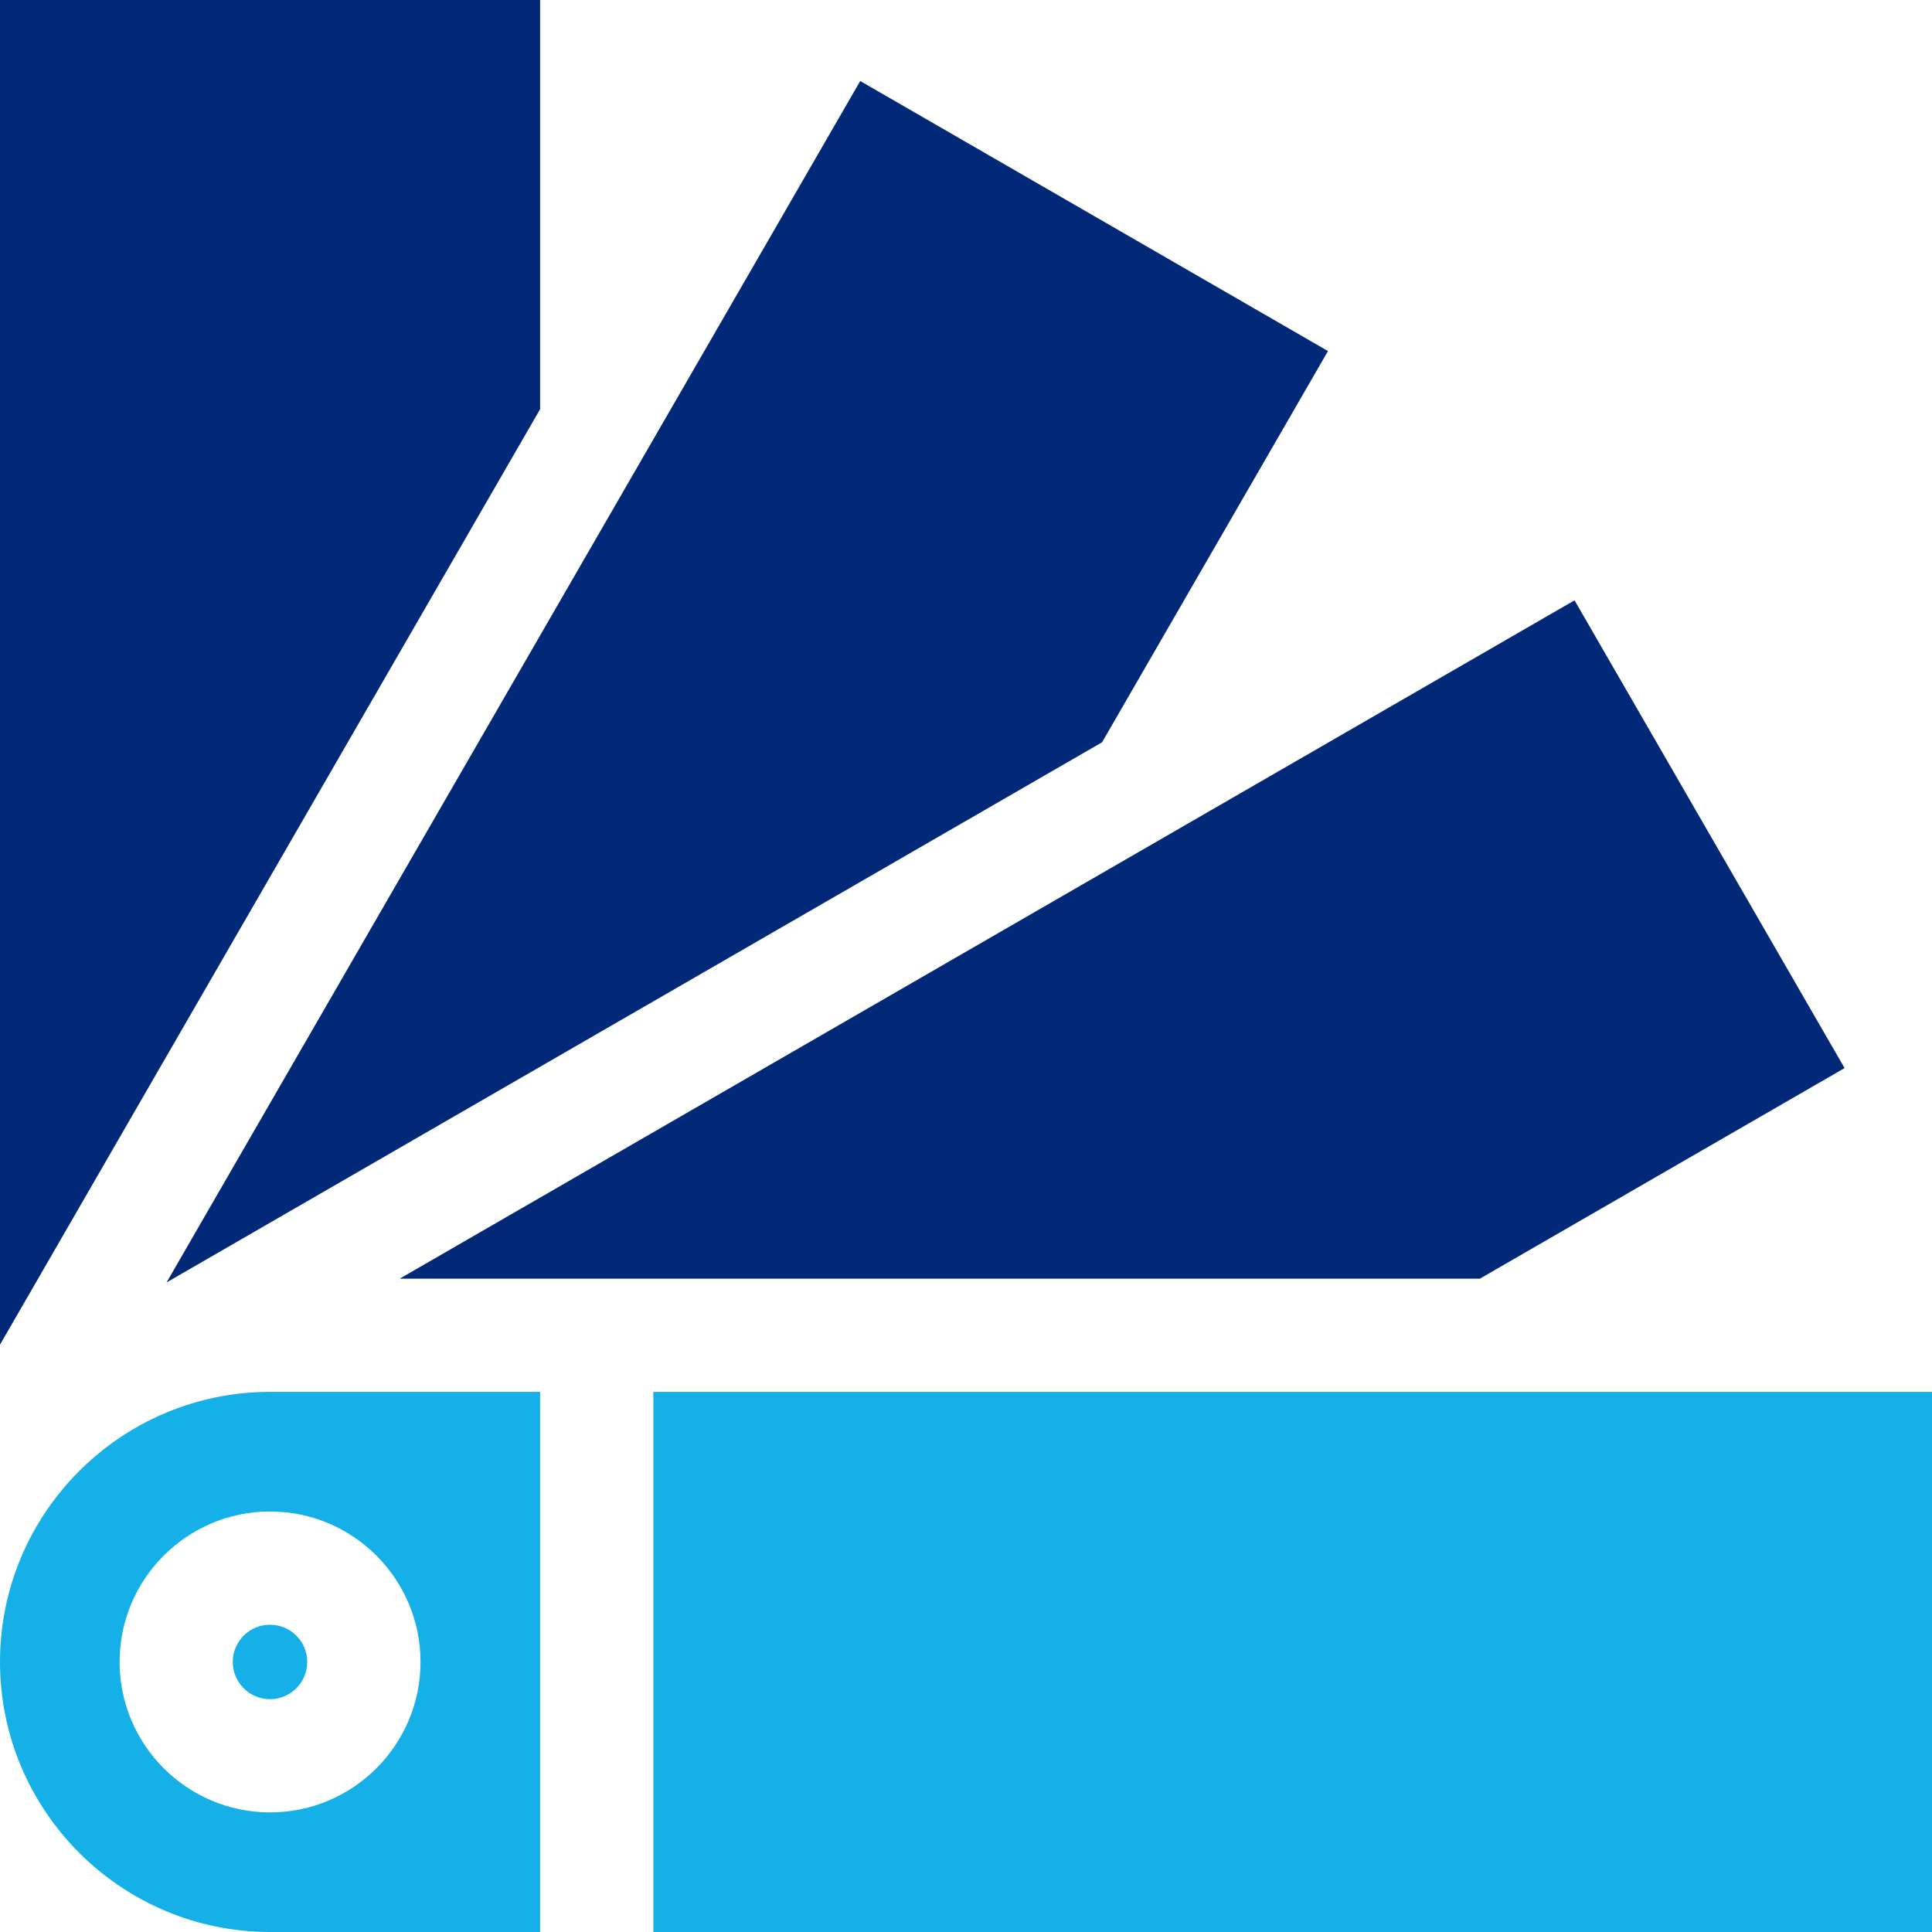
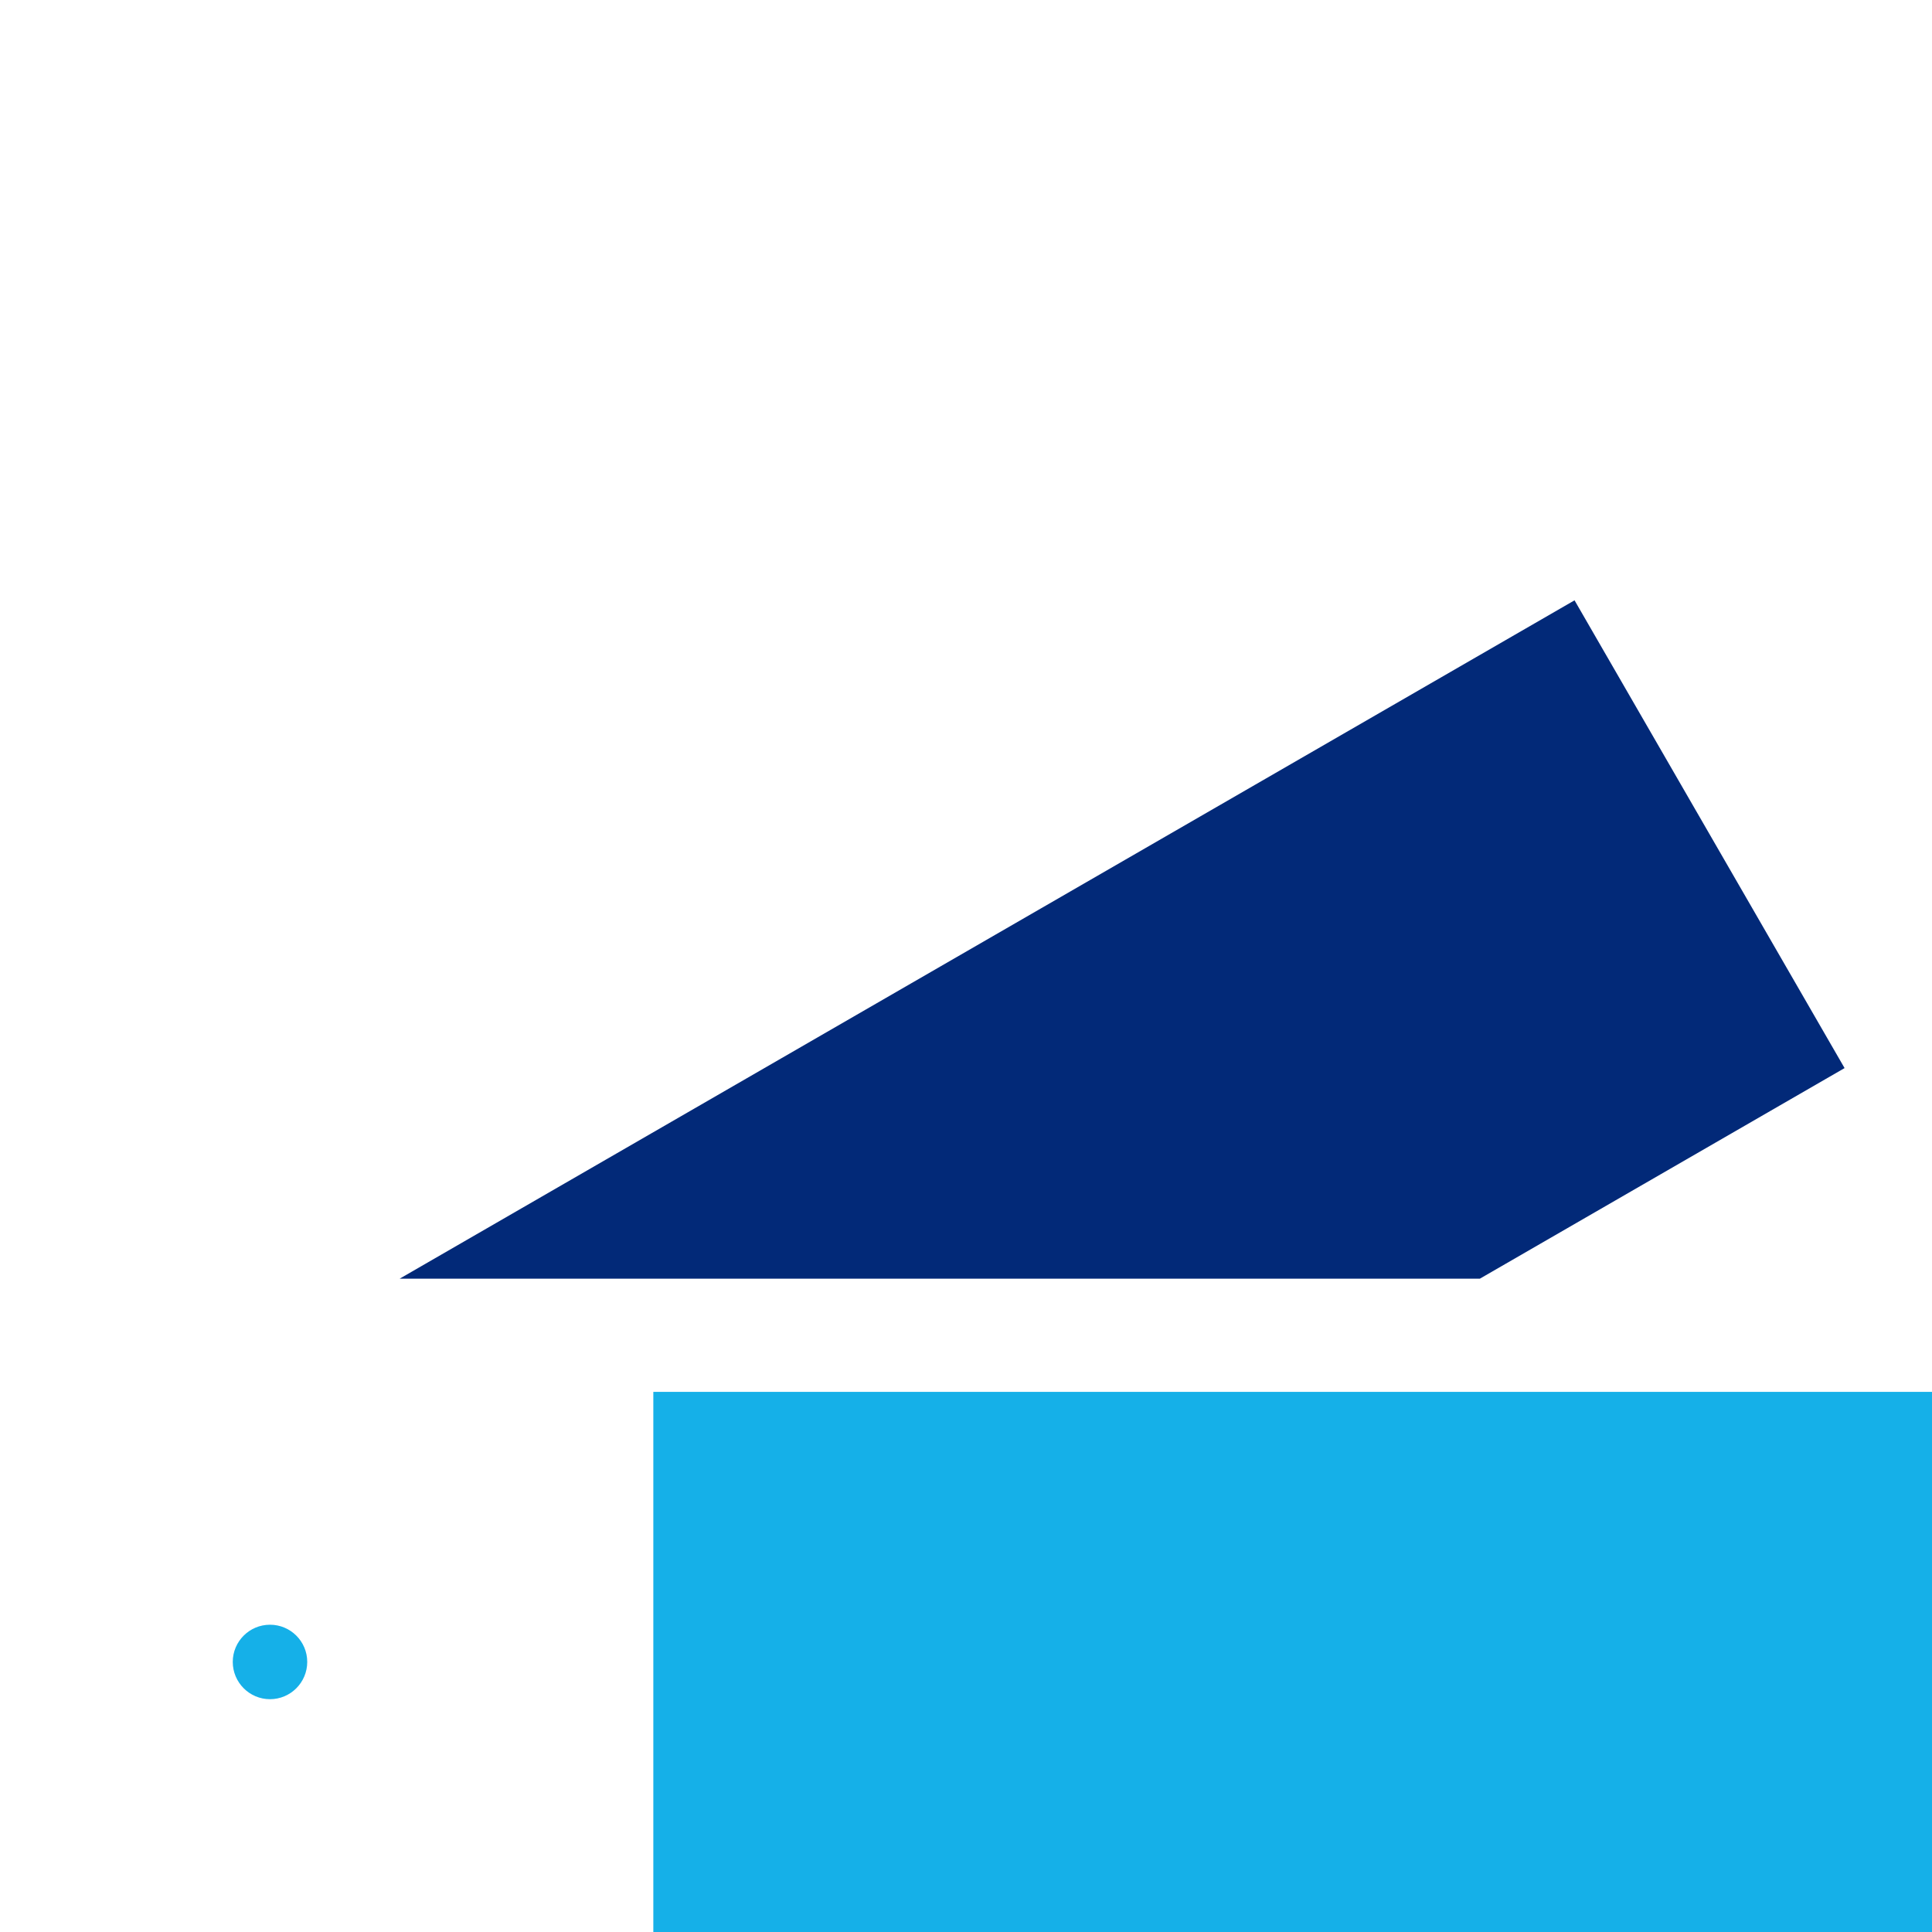
<svg xmlns="http://www.w3.org/2000/svg" width="44" height="44" viewBox="0 0 44 44" fill="none">
-   <path d="M25.099 16.905L30.244 7.995L19.591 1.845L3.793 29.207L25.099 16.905Z" fill="#022978" />
-   <path d="M33.703 29.121L42.009 24.325L35.859 13.672L9.102 29.121H33.703Z" fill="#022978" />
-   <path d="M12.301 0H0V30.624L12.301 9.318V0Z" fill="#022978" />
+   <path d="M33.703 29.121L42.009 24.325L35.859 13.672L9.102 29.121H33.703" fill="#022978" />
  <path d="M14.879 31.699H44V44H14.879V31.699Z" fill="#15B0E8" />
  <path d="M5.301 37.849C5.301 38.317 5.681 38.698 6.149 38.698C6.617 38.698 6.997 38.317 6.997 37.849C6.997 37.382 6.617 37.002 6.149 37.002C5.681 37.002 5.301 37.382 5.301 37.849Z" fill="#15B0E8" />
-   <path d="M0 37.849C0 41.241 2.759 44 6.151 44H12.301V31.699H6.151C2.759 31.699 0 34.458 0 37.849ZM9.577 37.849C9.577 39.739 8.04 41.276 6.151 41.276C4.261 41.276 2.724 39.739 2.724 37.849C2.724 35.96 4.261 34.423 6.151 34.423C8.04 34.423 9.577 35.96 9.577 37.849Z" fill="#15B0E8" />
</svg>